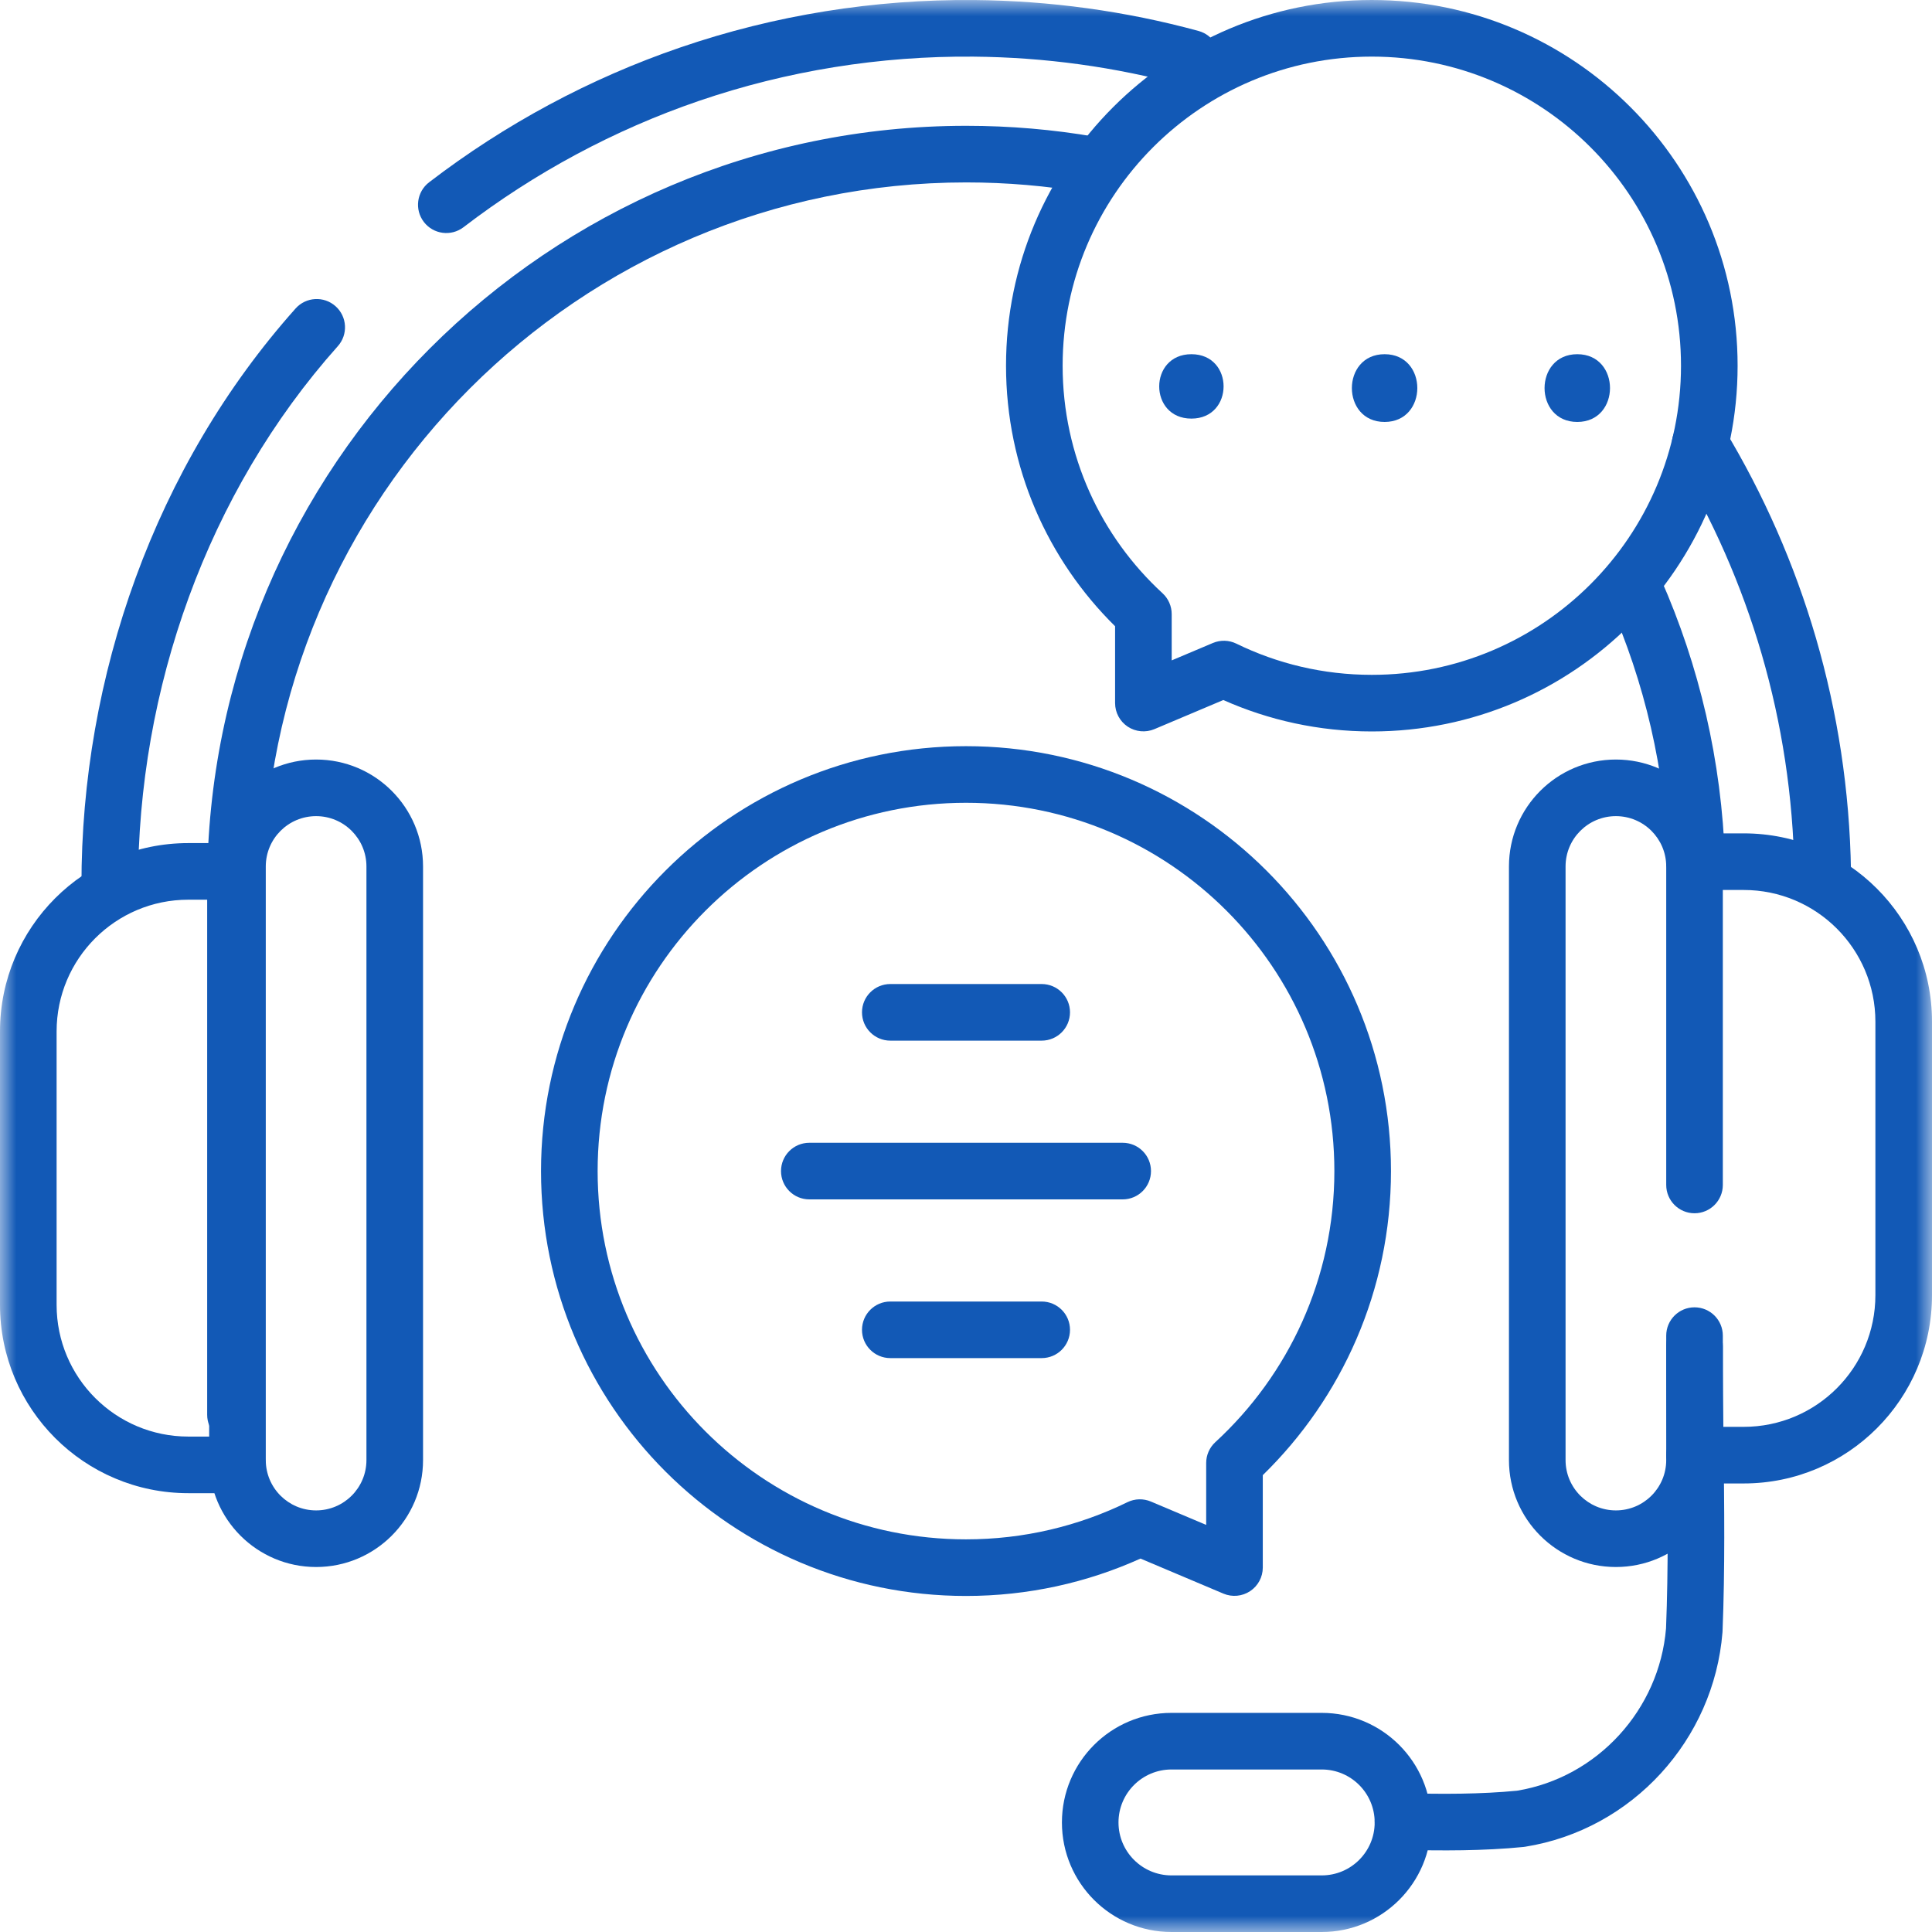
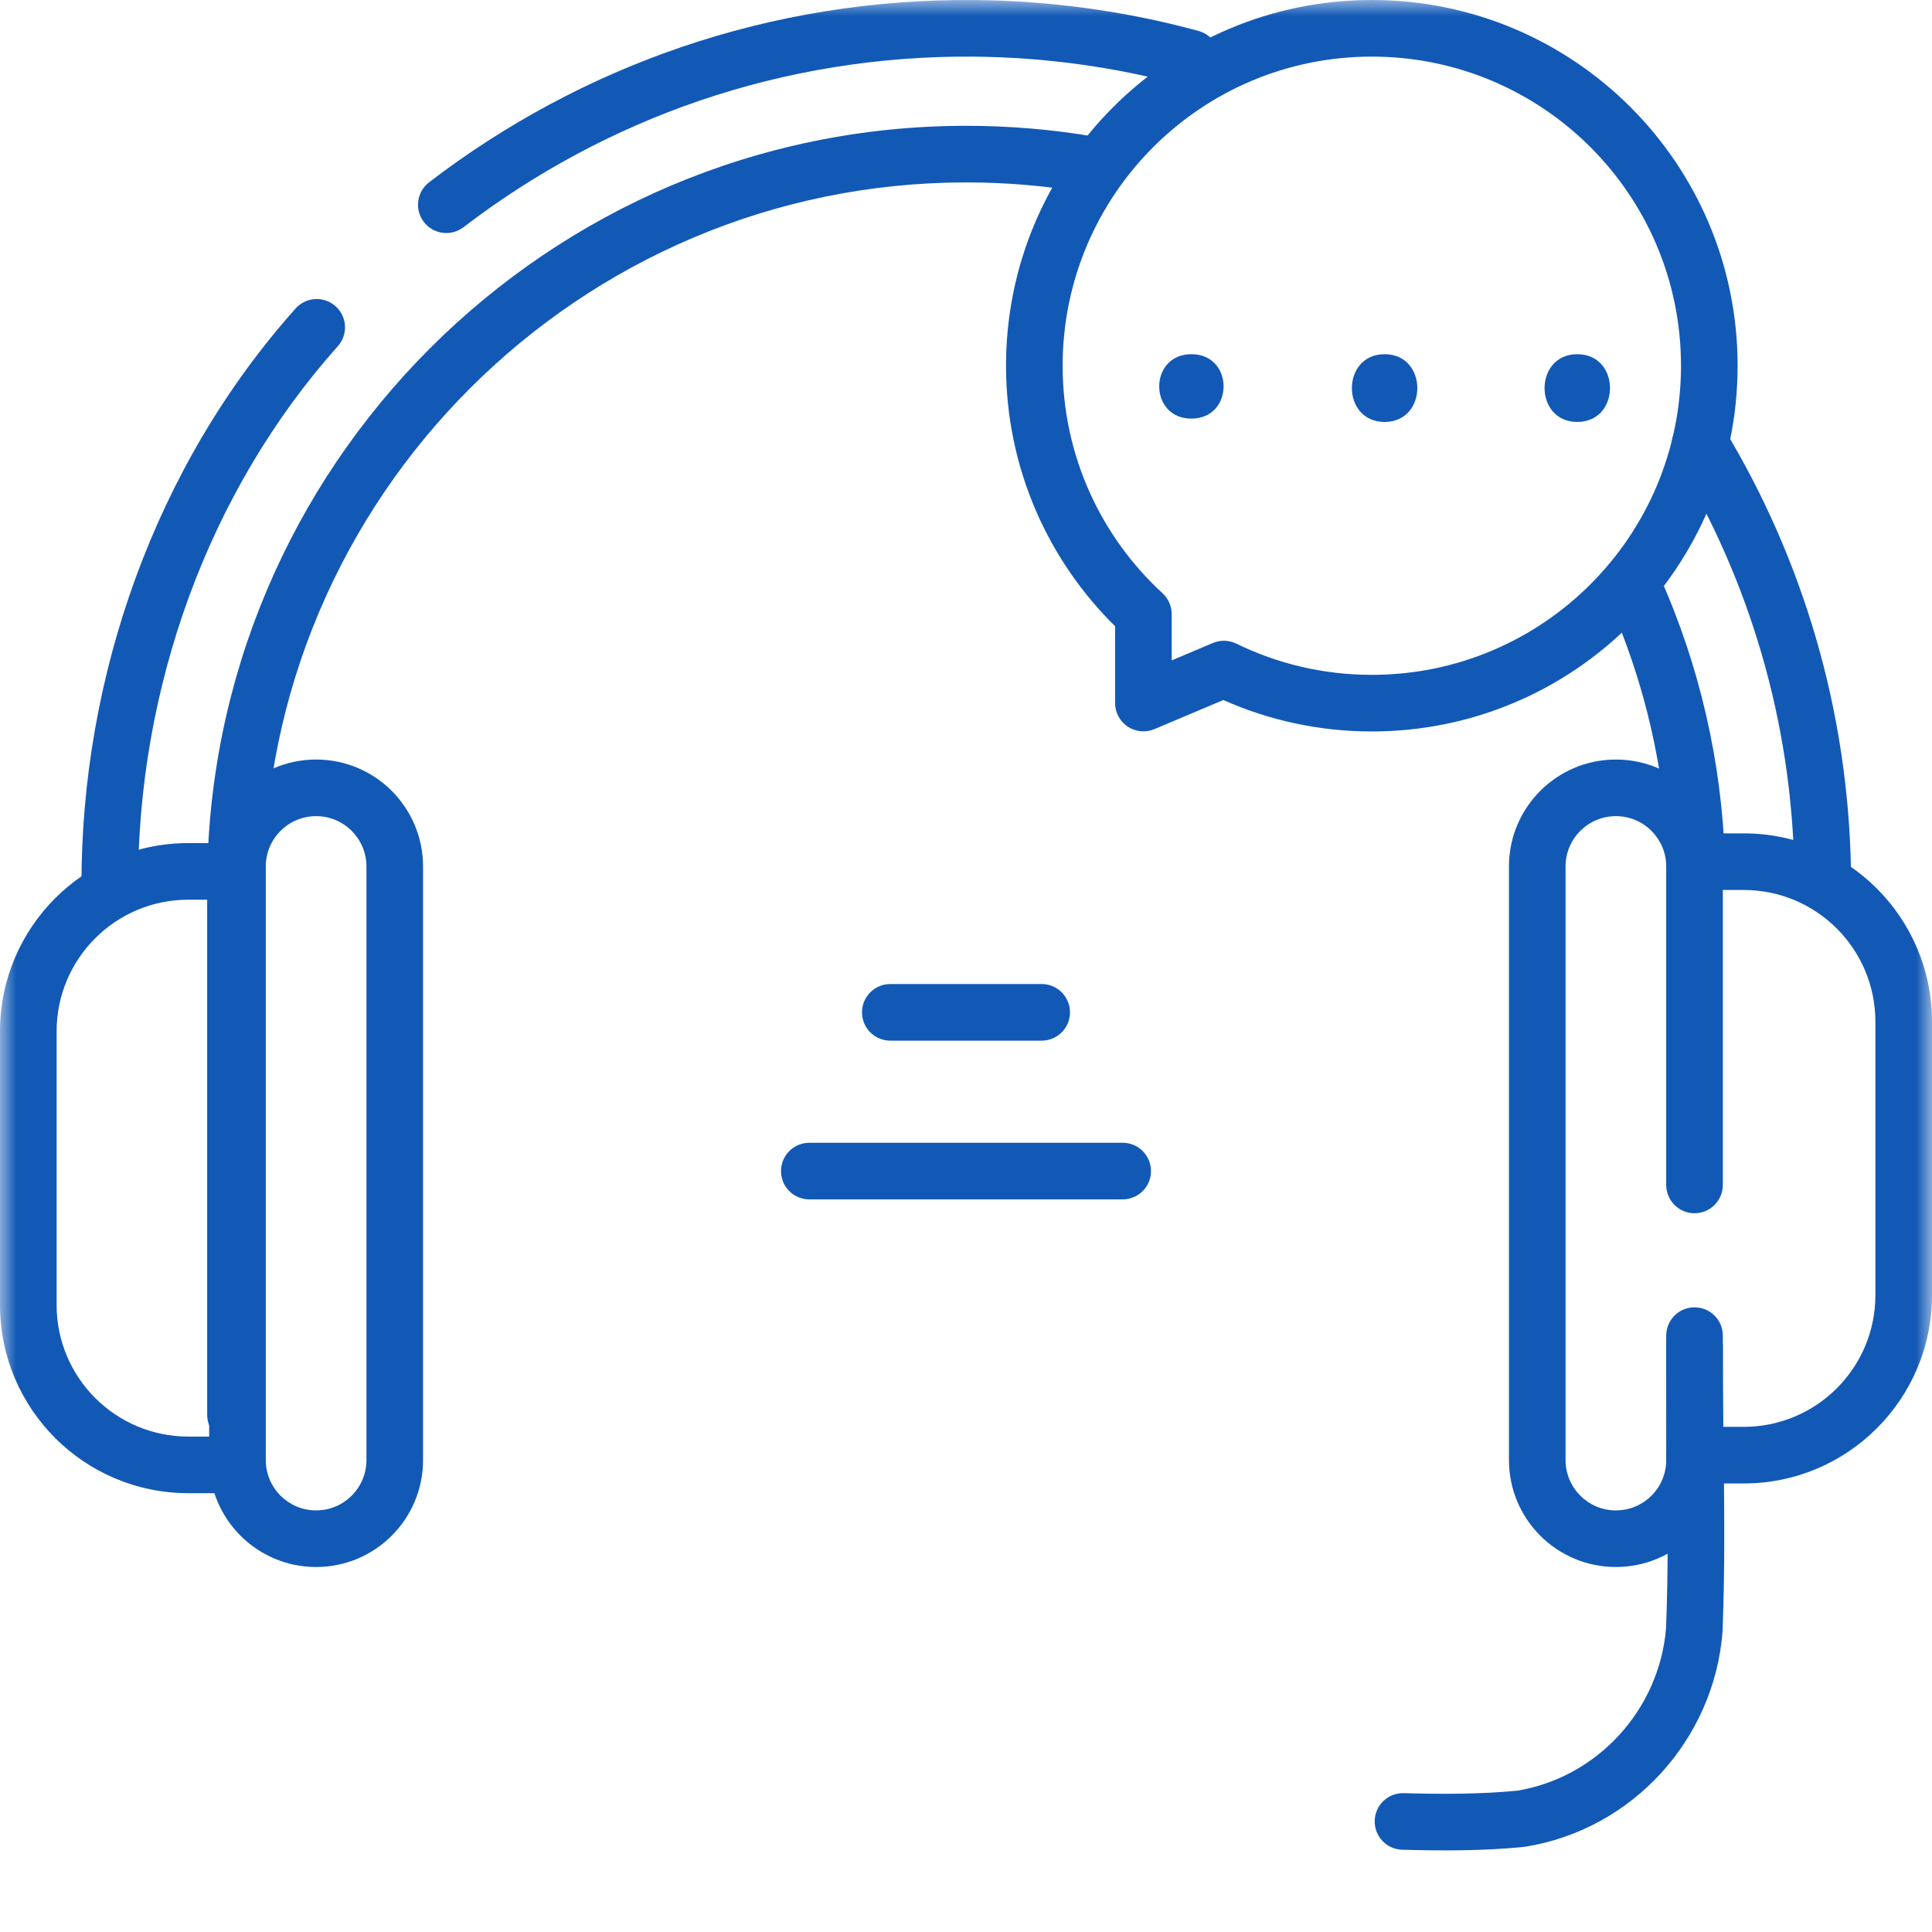
<svg xmlns="http://www.w3.org/2000/svg" width="60" height="60" viewBox="0 0 60 60" fill="none">
  <g clip-path="url(#clip0_10_560)">
    <mask id="mask0_10_560" style="mask-type:luminance" maskUnits="userSpaceOnUse" x="0" y="0" width="60" height="60">
      <path d="M0 3.57628e-06H60V60H0V3.57628e-06Z" fill="white" />
    </mask>
    <g mask="url(#mask0_10_560)">
-       <path fill-rule="evenodd" clip-rule="evenodd" d="M43.545 57.445C44.753 57.48 46.086 57.482 47.314 57.359C47.331 57.357 47.348 57.355 47.365 57.352C50.702 56.818 53.227 54.022 53.493 50.695C53.494 50.684 53.495 50.672 53.495 50.66C53.573 48.729 53.549 46.775 53.526 44.841C53.513 43.824 53.501 42.812 53.504 41.812C53.505 41.326 53.112 40.932 52.627 40.931C52.142 40.929 51.747 41.322 51.746 41.807C51.743 42.864 51.756 43.902 51.769 44.931C51.792 46.826 51.815 48.688 51.74 50.572C51.531 53.089 49.617 55.2 47.113 55.612C46.004 55.721 44.769 55.722 43.597 55.688C43.112 55.673 42.707 56.055 42.693 56.54C42.678 57.026 43.06 57.431 43.545 57.445Z" fill="#1259B6" />
-       <path fill-rule="evenodd" clip-rule="evenodd" d="M36.381 58.242C35.473 58.242 34.736 57.506 34.736 56.598C34.736 55.689 35.473 54.953 36.381 54.953H41.048C41.956 54.953 42.692 55.689 42.692 56.598C42.692 57.506 41.956 58.242 41.048 58.242H36.381ZM32.979 56.598C32.979 58.477 34.502 60 36.381 60H41.048C42.927 60 44.45 58.477 44.45 56.598C44.45 54.719 42.927 53.195 41.048 53.195H36.381C34.502 53.195 32.979 54.719 32.979 56.598Z" fill="#1259B6" />
+       <path fill-rule="evenodd" clip-rule="evenodd" d="M43.545 57.445C44.753 57.48 46.086 57.482 47.314 57.359C47.331 57.357 47.348 57.355 47.365 57.352C50.702 56.818 53.227 54.022 53.493 50.695C53.494 50.684 53.495 50.672 53.495 50.66C53.573 48.729 53.549 46.775 53.526 44.841C53.513 43.824 53.501 42.812 53.504 41.812C53.505 41.326 53.112 40.932 52.627 40.931C52.142 40.929 51.747 41.322 51.746 41.807C51.743 42.864 51.756 43.902 51.769 44.931C51.792 46.826 51.815 48.688 51.74 50.572C51.531 53.089 49.617 55.2 47.113 55.612C46.004 55.721 44.769 55.722 43.597 55.688C43.112 55.673 42.707 56.055 42.693 56.54C42.678 57.026 43.06 57.431 43.545 57.445" fill="#1259B6" />
      <path fill-rule="evenodd" clip-rule="evenodd" d="M13.163 6.893C13.458 7.278 14.01 7.351 14.395 7.056C16.6 5.366 19.075 4.034 21.702 3.135L21.702 3.135C24.442 2.197 27.339 1.733 30.237 1.759C32.438 1.778 34.636 2.078 36.758 2.657C37.227 2.784 37.71 2.508 37.837 2.04C37.965 1.571 37.689 1.088 37.22 0.961C34.95 0.342 32.603 0.022 30.252 0.001L30.252 0.001C27.158 -0.026 24.063 0.468 21.133 1.472C18.324 2.433 15.68 3.856 13.326 5.661C12.941 5.956 12.868 6.508 13.163 6.893Z" fill="#1259B6" />
      <path fill-rule="evenodd" clip-rule="evenodd" d="M3.41 28.376C3.896 28.375 4.289 27.981 4.288 27.496C4.278 21.409 6.435 15.295 10.491 10.751C10.815 10.389 10.783 9.833 10.421 9.51C10.059 9.187 9.503 9.218 9.18 9.58C4.815 14.471 2.519 21.012 2.53 27.499C2.531 27.984 2.925 28.377 3.41 28.376Z" fill="#1259B6" />
      <path fill-rule="evenodd" clip-rule="evenodd" d="M7.313 44.817C7.799 44.817 8.192 44.423 8.192 43.938V27.497C8.192 15.459 17.98 5.665 30.009 5.665C31.27 5.665 32.507 5.773 33.709 5.979C34.187 6.061 34.642 5.74 34.724 5.262C34.806 4.783 34.485 4.329 34.006 4.247C32.706 4.023 31.37 3.907 30.009 3.907C17.008 3.907 6.434 14.49 6.434 27.497V43.938C6.434 44.423 6.828 44.817 7.313 44.817Z" fill="#1259B6" />
      <path fill-rule="evenodd" clip-rule="evenodd" d="M52.72 27.636C53.206 27.621 53.586 27.215 53.571 26.73C53.471 23.626 52.769 20.671 51.578 17.978C51.381 17.534 50.862 17.333 50.418 17.53C49.974 17.726 49.774 18.245 49.97 18.689C51.072 21.179 51.721 23.913 51.814 26.786C51.829 27.271 52.235 27.652 52.72 27.636Z" fill="#1259B6" />
      <path fill-rule="evenodd" clip-rule="evenodd" d="M56.619 27.941C57.105 27.933 57.492 27.533 57.484 27.048C57.403 22.04 55.977 17.352 53.553 13.332C53.303 12.916 52.763 12.782 52.347 13.033C51.931 13.284 51.797 13.824 52.048 14.239C54.317 18.002 55.651 22.388 55.726 27.076C55.734 27.561 56.134 27.948 56.619 27.941Z" fill="#1259B6" />
      <path fill-rule="evenodd" clip-rule="evenodd" d="M5.848 44.614C3.589 44.614 1.758 42.783 1.758 40.524V32.031C1.758 29.772 3.589 27.941 5.848 27.941H7.313C7.799 27.941 8.192 27.547 8.192 27.062C8.192 26.576 7.799 26.183 7.313 26.183H5.848C2.618 26.183 -3.05176e-05 28.801 -3.05176e-05 32.031V40.524C-3.05176e-05 43.754 2.618 46.372 5.848 46.372H7.375C7.861 46.372 8.254 45.978 8.254 45.493C8.254 45.008 7.861 44.614 7.375 44.614H5.848Z" fill="#1259B6" />
      <path fill-rule="evenodd" clip-rule="evenodd" d="M6.496 45.344C6.496 47.178 7.983 48.665 9.817 48.665C11.651 48.665 13.138 47.178 13.138 45.344V26.909C13.138 25.075 11.651 23.588 9.817 23.588C7.983 23.588 6.496 25.075 6.496 26.909V45.344ZM9.817 46.907C8.954 46.907 8.254 46.207 8.254 45.344V26.909C8.254 26.046 8.954 25.346 9.817 25.346C10.68 25.346 11.38 26.046 11.38 26.909V45.344C11.38 46.207 10.68 46.907 9.817 46.907Z" fill="#1259B6" />
      <path fill-rule="evenodd" clip-rule="evenodd" d="M51.746 45.191C51.746 45.677 52.139 46.07 52.625 46.07H54.152C57.382 46.07 60 43.452 60 40.222V31.729C60 28.499 57.382 25.881 54.152 25.881H52.625C52.139 25.881 51.746 26.275 51.746 26.76C51.746 27.245 52.139 27.639 52.625 27.639H54.152C56.411 27.639 58.242 29.47 58.242 31.729V40.222C58.242 42.481 56.411 44.312 54.152 44.312H52.625C52.139 44.312 51.746 44.706 51.746 45.191Z" fill="#1259B6" />
      <path fill-rule="evenodd" clip-rule="evenodd" d="M50.183 46.907C49.32 46.907 48.62 46.207 48.62 45.344V26.909C48.62 26.046 49.32 25.346 50.183 25.346C51.046 25.346 51.746 26.046 51.746 26.909V36.8C51.746 37.285 52.139 37.679 52.625 37.679C53.11 37.679 53.504 37.285 53.504 36.8V26.909C53.504 25.075 52.017 23.588 50.183 23.588C48.349 23.588 46.862 25.075 46.862 26.909V45.344C46.862 47.178 48.349 48.665 50.183 48.665C52.017 48.665 53.504 47.178 53.504 45.344V41.479C53.504 40.993 53.11 40.6 52.625 40.6C52.139 40.6 51.746 40.993 51.746 41.479V45.344C51.746 46.207 51.046 46.907 50.183 46.907Z" fill="#1259B6" />
-       <path fill-rule="evenodd" clip-rule="evenodd" d="M16.802 36.369C16.802 43.657 22.711 49.564 30 49.564C31.93 49.564 33.765 49.149 35.419 48.403L37.996 49.492C38.267 49.606 38.578 49.577 38.824 49.414C39.069 49.252 39.217 48.977 39.217 48.682V45.812C41.672 43.417 43.198 40.071 43.198 36.369C43.198 29.081 37.289 23.173 30 23.173C22.711 23.173 16.802 29.081 16.802 36.369ZM30 47.806C23.682 47.806 18.56 42.685 18.56 36.369C18.56 30.052 23.682 24.931 30 24.931C36.318 24.931 41.44 30.052 41.44 36.369C41.44 39.699 40.017 42.696 37.743 44.788C37.562 44.954 37.459 45.189 37.459 45.434V47.357L35.742 46.632C35.508 46.533 35.243 46.54 35.015 46.651C33.501 47.391 31.8 47.806 30 47.806Z" fill="#1259B6" />
      <path fill-rule="evenodd" clip-rule="evenodd" d="M26.77 31.439C26.77 31.924 27.164 32.318 27.649 32.318H32.351C32.836 32.318 33.23 31.924 33.23 31.439C33.23 30.954 32.836 30.56 32.351 30.56H27.649C27.164 30.56 26.77 30.954 26.77 31.439Z" fill="#1259B6" />
-       <path fill-rule="evenodd" clip-rule="evenodd" d="M26.77 41.298C26.77 41.784 27.164 42.177 27.649 42.177H32.351C32.836 42.177 33.23 41.784 33.23 41.298C33.23 40.813 32.836 40.42 32.351 40.42H27.649C27.164 40.42 26.77 40.813 26.77 41.298Z" fill="#1259B6" />
      <path fill-rule="evenodd" clip-rule="evenodd" d="M24.255 36.369C24.255 36.854 24.648 37.248 25.134 37.248H34.866C35.352 37.248 35.745 36.854 35.745 36.369C35.745 35.883 35.352 35.49 34.866 35.49H25.134C24.648 35.49 24.255 35.883 24.255 36.369Z" fill="#1259B6" />
      <path fill-rule="evenodd" clip-rule="evenodd" d="M42.603 20.958C41.091 20.958 39.664 20.609 38.394 19.988C38.166 19.877 37.9 19.87 37.666 19.969L36.388 20.509V19.071C36.388 18.825 36.285 18.591 36.104 18.424C34.195 16.669 33.001 14.153 33.001 11.358C33.001 6.056 37.3 1.758 42.603 1.758C47.906 1.758 52.205 6.056 52.205 11.358C52.205 16.66 47.906 20.958 42.603 20.958ZM37.991 21.74C39.401 22.367 40.962 22.716 42.603 22.716C48.877 22.716 53.963 17.631 53.963 11.358C53.963 5.085 48.877 -3.85046e-05 42.603 -3.85046e-05C36.329 -3.85046e-05 31.243 5.085 31.243 11.358C31.243 14.524 32.541 17.389 34.63 19.448V21.834C34.63 22.129 34.778 22.404 35.023 22.567C35.269 22.729 35.58 22.758 35.851 22.644L37.991 21.74Z" fill="#1259B6" />
      <path d="M37 13C38.332 13 38.334 11 37 11C35.668 11 35.666 13 37 13Z" fill="#1259B6" />
      <path d="M43 13.104C44.354 13.104 44.356 11 43 11C41.646 11 41.644 13.104 43 13.104Z" fill="#1259B6" />
      <path d="M48.984 13.104C50.338 13.104 50.34 11 48.984 11C47.63 11 47.628 13.104 48.984 13.104Z" fill="#1259B6" />
    </g>
  </g>
  <defs>
    <clipPath id="clip0_10_560">
      <rect width="60" height="60" fill="white" />
    </clipPath>
  </defs>
</svg>